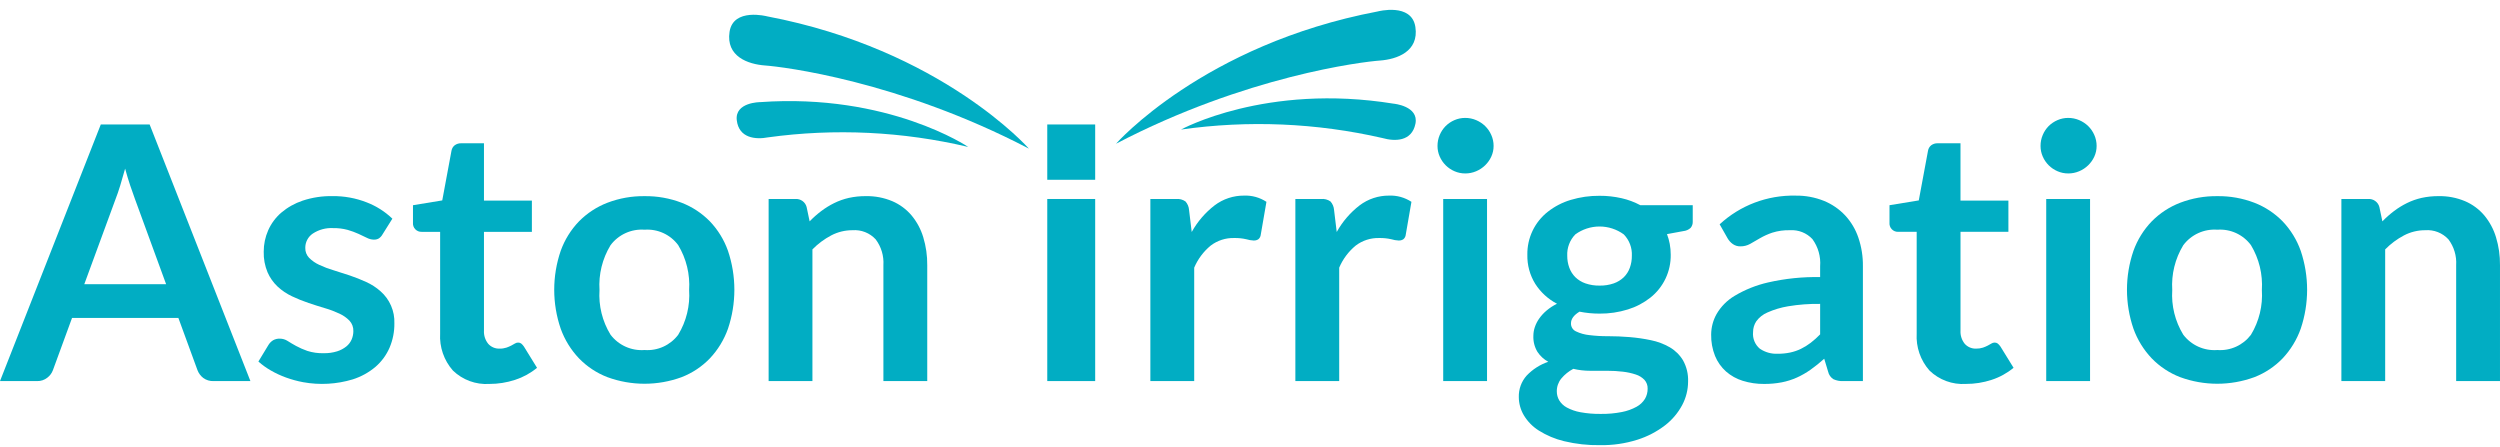
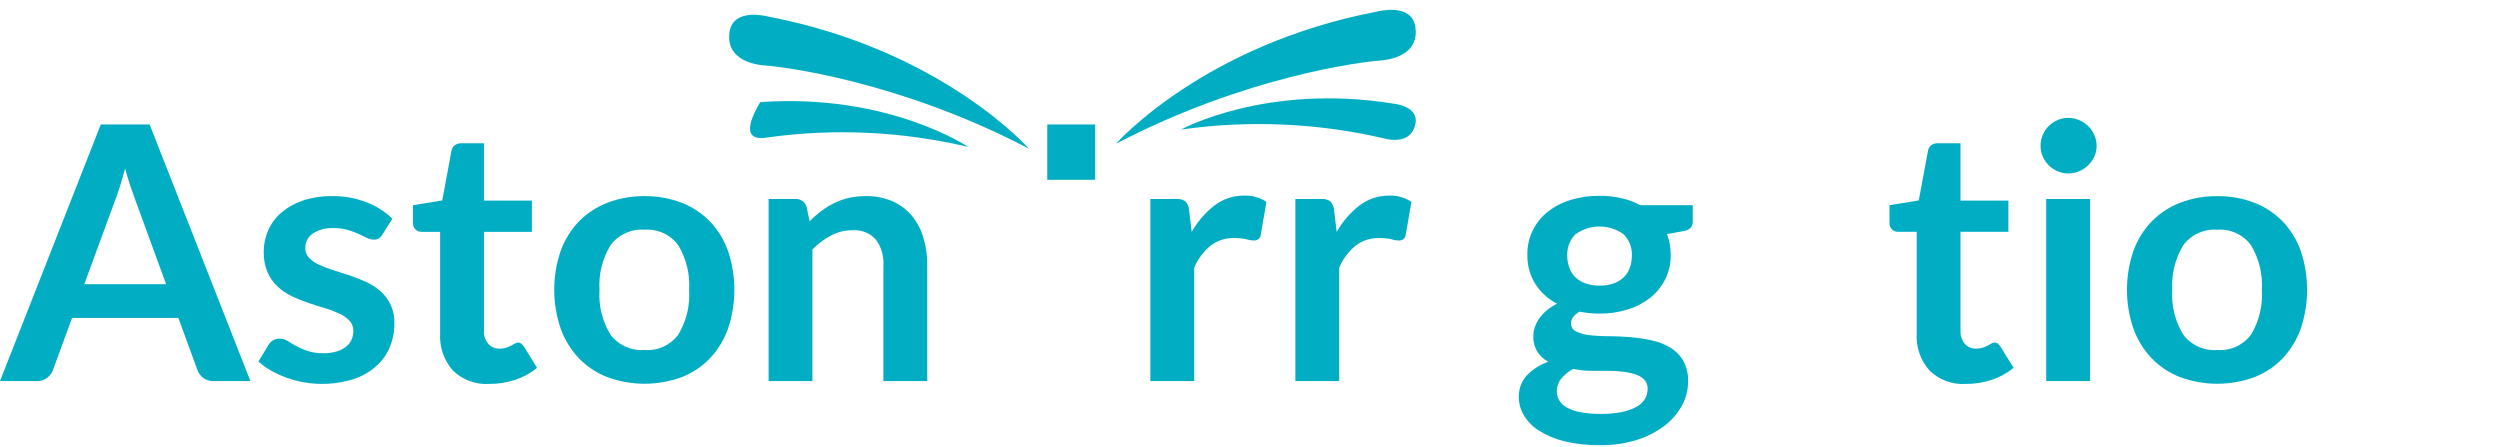
<svg xmlns="http://www.w3.org/2000/svg" width="235" height="42" viewBox="0 0 235 42" fill="none">
  <path d="M23.539 35.822H20.069C19.725 35.836 19.387 35.733 19.109 35.53C18.865 35.343 18.677 35.092 18.567 34.805L16.766 29.883H6.773L4.971 34.805C4.866 35.083 4.684 35.326 4.446 35.505C4.174 35.72 3.834 35.833 3.487 35.822H0L9.475 11.7H14.065L23.539 35.822ZM7.924 26.712H15.614L12.679 18.688C12.545 18.332 12.397 17.912 12.236 17.428C12.075 16.945 11.916 16.419 11.761 15.852C11.605 16.419 11.452 16.947 11.302 17.437C11.152 17.927 11.005 18.355 10.86 18.722L7.924 26.712Z" fill="#01ADC3" />
  <path d="M35.95 22.043C35.866 22.194 35.747 22.322 35.602 22.417C35.46 22.495 35.298 22.533 35.136 22.526C34.912 22.52 34.692 22.463 34.493 22.359C34.265 22.249 34.001 22.123 33.701 21.983C33.369 21.833 33.026 21.708 32.676 21.608C32.232 21.49 31.774 21.434 31.315 21.442C30.637 21.404 29.965 21.585 29.398 21.959C29.178 22.108 28.999 22.31 28.877 22.546C28.754 22.782 28.692 23.044 28.697 23.31C28.692 23.481 28.721 23.65 28.783 23.809C28.845 23.968 28.937 24.114 29.055 24.237C29.33 24.511 29.652 24.734 30.006 24.895C30.44 25.099 30.889 25.269 31.349 25.403C31.849 25.554 32.361 25.718 32.884 25.896C33.405 26.073 33.917 26.276 34.418 26.505C34.907 26.725 35.36 27.017 35.762 27.372C36.192 27.747 36.534 28.213 36.76 28.738C36.987 29.262 37.093 29.83 37.071 30.401C37.08 31.182 36.926 31.957 36.621 32.677C36.322 33.37 35.87 33.986 35.3 34.48C34.671 35.012 33.942 35.414 33.156 35.662C31.648 36.118 30.052 36.209 28.502 35.928C27.951 35.825 27.41 35.678 26.884 35.487C26.387 35.307 25.907 35.084 25.449 34.819C25.035 34.582 24.646 34.302 24.29 33.984L25.24 32.417C25.349 32.24 25.498 32.092 25.674 31.983C25.868 31.876 26.087 31.824 26.308 31.833C26.566 31.834 26.818 31.909 27.034 32.049C27.262 32.195 27.526 32.35 27.826 32.517C28.166 32.701 28.52 32.857 28.885 32.984C29.384 33.142 29.906 33.216 30.429 33.201C30.855 33.21 31.28 33.151 31.688 33.026C32.003 32.928 32.297 32.772 32.555 32.567C32.773 32.391 32.945 32.165 33.056 31.908C33.16 31.663 33.215 31.399 33.215 31.132C33.229 30.77 33.1 30.416 32.856 30.148C32.583 29.868 32.26 29.642 31.904 29.48C31.468 29.276 31.017 29.105 30.554 28.971C30.047 28.821 29.53 28.657 29.003 28.479C28.474 28.301 27.955 28.092 27.451 27.853C26.956 27.621 26.5 27.314 26.1 26.943C25.694 26.562 25.371 26.103 25.149 25.593C24.894 24.98 24.772 24.32 24.79 23.657C24.788 22.968 24.93 22.286 25.207 21.655C25.488 21.017 25.907 20.45 26.434 19.995C27.027 19.491 27.712 19.107 28.451 18.86C29.351 18.562 30.296 18.418 31.244 18.435C32.345 18.42 33.439 18.619 34.464 19.02C35.365 19.365 36.187 19.887 36.883 20.555L35.95 22.043Z" fill="#01ADC3" />
  <path d="M45.994 36.09C45.367 36.13 44.739 36.038 44.15 35.821C43.561 35.604 43.024 35.267 42.573 34.83C41.731 33.874 41.299 32.625 41.372 31.353V21.793H39.637C39.524 21.797 39.412 21.777 39.307 21.735C39.202 21.692 39.108 21.627 39.031 21.545C38.953 21.463 38.895 21.365 38.858 21.258C38.822 21.151 38.809 21.037 38.82 20.925V19.29L41.572 18.839L42.44 14.168C42.474 13.963 42.584 13.778 42.748 13.651C42.925 13.524 43.14 13.46 43.358 13.468H45.493V18.856H49.997V21.793H45.493V31.068C45.466 31.52 45.609 31.967 45.894 32.319C46.027 32.468 46.192 32.586 46.377 32.664C46.561 32.742 46.76 32.778 46.96 32.77C47.178 32.776 47.396 32.745 47.604 32.677C47.758 32.624 47.908 32.56 48.054 32.486C48.181 32.416 48.295 32.355 48.396 32.294C48.485 32.236 48.589 32.204 48.695 32.202C48.803 32.197 48.909 32.23 48.996 32.294C49.092 32.375 49.176 32.469 49.246 32.572L50.481 34.574C49.87 35.08 49.168 35.465 48.412 35.708C47.632 35.963 46.815 36.092 45.994 36.09Z" fill="#01ADC3" />
  <path d="M60.591 18.438C61.778 18.423 62.958 18.632 64.068 19.056C65.07 19.443 65.977 20.04 66.729 20.808C67.485 21.6 68.065 22.544 68.43 23.577C69.231 25.953 69.231 28.525 68.43 30.9C68.062 31.937 67.483 32.886 66.729 33.686C65.981 34.463 65.073 35.066 64.068 35.455C61.819 36.278 59.351 36.278 57.102 35.455C56.092 35.067 55.178 34.463 54.425 33.686C53.665 32.887 53.08 31.938 52.707 30.9C51.894 28.527 51.894 25.951 52.707 23.577C53.077 22.543 53.663 21.599 54.425 20.808C55.183 20.04 56.095 19.443 57.102 19.056C58.215 18.632 59.399 18.423 60.591 18.438ZM60.591 32.902C61.195 32.947 61.802 32.839 62.354 32.588C62.906 32.338 63.386 31.952 63.751 31.468C64.517 30.205 64.876 28.737 64.778 27.264C64.874 25.785 64.515 24.312 63.751 23.043C63.389 22.554 62.91 22.165 62.357 21.911C61.805 21.658 61.197 21.548 60.591 21.592C59.977 21.546 59.362 21.656 58.802 21.911C58.242 22.166 57.755 22.559 57.388 23.052C56.62 24.317 56.259 25.787 56.353 27.264C56.257 28.736 56.618 30.202 57.388 31.46C57.758 31.949 58.246 32.337 58.806 32.589C59.365 32.841 59.979 32.949 60.591 32.902Z" fill="#01ADC3" />
  <path d="M72.251 35.822V18.705H74.77C75.005 18.689 75.239 18.754 75.431 18.892C75.623 19.029 75.761 19.228 75.821 19.456L76.105 20.808C76.443 20.457 76.808 20.134 77.197 19.84C77.579 19.553 77.986 19.301 78.415 19.089C78.853 18.874 79.315 18.71 79.791 18.602C80.317 18.488 80.853 18.432 81.391 18.436C82.243 18.42 83.09 18.582 83.876 18.911C84.574 19.21 85.193 19.667 85.684 20.246C86.185 20.849 86.56 21.547 86.786 22.299C87.044 23.15 87.17 24.035 87.161 24.925V35.819H83.04V24.926C83.095 24.056 82.838 23.195 82.314 22.499C82.04 22.201 81.701 21.969 81.324 21.82C80.948 21.672 80.542 21.61 80.138 21.64C79.441 21.637 78.753 21.804 78.135 22.127C77.482 22.472 76.886 22.917 76.368 23.444V35.822H72.251Z" fill="#01ADC3" />
  <path d="M102.947 16.899H98.443V11.7H102.947V16.899Z" fill="#01ADC3" />
-   <path d="M102.947 35.821H98.443V18.705H102.947V35.821Z" fill="#01ADC3" />
  <path d="M108.134 35.822V18.706H110.554C110.867 18.674 111.181 18.757 111.438 18.939C111.635 19.162 111.752 19.444 111.771 19.74L112.022 21.808C112.56 20.836 113.292 19.984 114.173 19.305C114.97 18.702 115.944 18.379 116.943 18.387C117.687 18.358 118.422 18.562 119.045 18.972L118.512 22.057C118.497 22.222 118.419 22.374 118.294 22.483C118.162 22.573 118.003 22.617 117.843 22.608C117.611 22.598 117.382 22.559 117.16 22.491C116.782 22.404 116.395 22.365 116.008 22.374C115.215 22.354 114.439 22.604 113.807 23.084C113.13 23.641 112.598 24.353 112.255 25.16V35.82L108.134 35.822Z" fill="#01ADC3" />
  <path d="M121.764 35.822V18.706H124.184C124.497 18.673 124.811 18.756 125.068 18.939C125.264 19.162 125.382 19.444 125.402 19.74L125.652 21.808C126.19 20.835 126.923 19.983 127.803 19.305C128.6 18.702 129.574 18.38 130.572 18.387C131.317 18.358 132.052 18.562 132.675 18.972L132.141 22.057C132.126 22.222 132.049 22.374 131.924 22.483C131.792 22.573 131.633 22.617 131.474 22.608C131.242 22.598 131.012 22.559 130.79 22.491C130.413 22.404 130.026 22.365 129.639 22.374C128.845 22.354 128.069 22.604 127.437 23.084C126.76 23.641 126.228 24.353 125.885 25.16V35.82L121.764 35.822Z" fill="#01ADC3" />
-   <path d="M140.398 13.718C140.4 14.063 140.326 14.405 140.182 14.719C139.898 15.339 139.392 15.83 138.763 16.095C138.437 16.235 138.085 16.306 137.729 16.304C137.382 16.305 137.038 16.234 136.72 16.095C136.1 15.828 135.606 15.336 135.335 14.719C135.195 14.404 135.124 14.063 135.126 13.718C135.124 13.363 135.195 13.01 135.335 12.683C135.466 12.372 135.655 12.089 135.891 11.849C136.129 11.614 136.409 11.425 136.717 11.293C137.035 11.154 137.379 11.083 137.726 11.084C138.082 11.082 138.434 11.153 138.761 11.293C139.073 11.425 139.359 11.613 139.603 11.849C139.847 12.088 140.042 12.371 140.179 12.683C140.325 13.009 140.4 13.362 140.398 13.718ZM139.781 18.706V35.822H135.661V18.706H139.781Z" fill="#01ADC3" />
  <path d="M150.358 18.405C151.054 18.401 151.748 18.477 152.426 18.631C153.043 18.77 153.637 18.992 154.195 19.29H159.117V20.823C159.129 21.042 159.058 21.257 158.916 21.424C158.726 21.595 158.486 21.7 158.232 21.724L156.697 22.007C156.811 22.305 156.897 22.612 156.956 22.925C157.018 23.261 157.049 23.601 157.048 23.942C157.06 24.716 156.894 25.482 156.563 26.182C156.231 26.881 155.744 27.495 155.138 27.976C154.506 28.474 153.787 28.852 153.018 29.088C152.157 29.356 151.26 29.488 150.358 29.48C149.725 29.481 149.094 29.42 148.473 29.296C147.939 29.621 147.672 29.985 147.672 30.389C147.666 30.549 147.708 30.708 147.792 30.844C147.877 30.98 148.001 31.088 148.148 31.154C148.542 31.34 148.965 31.457 149.399 31.501C149.983 31.573 150.571 31.607 151.159 31.602C151.816 31.602 152.488 31.63 153.176 31.686C153.854 31.741 154.527 31.839 155.193 31.98C155.811 32.105 156.405 32.328 156.953 32.641C157.467 32.939 157.897 33.362 158.204 33.871C158.544 34.481 158.709 35.173 158.68 35.87C158.678 36.641 158.487 37.4 158.124 38.08C157.726 38.824 157.175 39.474 156.506 39.988C155.726 40.584 154.848 41.04 153.912 41.335C152.779 41.692 151.596 41.864 150.409 41.845C149.269 41.864 148.131 41.738 147.022 41.471C146.18 41.269 145.377 40.931 144.645 40.47C144.068 40.106 143.585 39.612 143.235 39.026C142.932 38.511 142.77 37.924 142.768 37.325C142.747 36.584 143.01 35.863 143.502 35.309C144.065 34.717 144.763 34.27 145.537 34.008C145.126 33.785 144.777 33.464 144.52 33.074C144.245 32.616 144.112 32.088 144.137 31.555C144.139 31.286 144.184 31.019 144.269 30.764C144.366 30.475 144.503 30.203 144.678 29.954C144.876 29.672 145.109 29.417 145.374 29.195C145.674 28.941 146.004 28.725 146.358 28.553C145.526 28.119 144.821 27.474 144.315 26.684C143.807 25.863 143.549 24.913 143.571 23.948C143.558 23.171 143.725 22.401 144.059 21.698C144.394 20.996 144.886 20.382 145.499 19.902C146.14 19.4 146.87 19.022 147.65 18.79C148.529 18.526 149.441 18.397 150.358 18.405ZM154.878 36.541C154.891 36.234 154.783 35.935 154.578 35.706C154.352 35.473 154.071 35.3 153.761 35.203C153.368 35.073 152.963 34.985 152.551 34.939C152.064 34.88 151.574 34.852 151.083 34.854H149.484C148.948 34.855 148.413 34.794 147.891 34.67C147.46 34.897 147.077 35.206 146.765 35.579C146.485 35.919 146.334 36.348 146.34 36.788C146.339 37.084 146.416 37.375 146.565 37.631C146.74 37.916 146.987 38.15 147.282 38.307C147.681 38.521 148.112 38.67 148.558 38.749C149.191 38.864 149.833 38.918 150.477 38.908C151.143 38.917 151.808 38.858 152.462 38.729C152.943 38.637 153.408 38.47 153.838 38.235C154.163 38.059 154.437 37.801 154.63 37.486C154.796 37.198 154.882 36.871 154.878 36.539V36.541ZM150.358 26.846C150.812 26.856 151.263 26.785 151.693 26.638C152.044 26.515 152.365 26.319 152.635 26.062C152.888 25.814 153.082 25.511 153.202 25.177C153.334 24.814 153.398 24.43 153.394 24.043C153.412 23.674 153.355 23.305 153.224 22.959C153.094 22.613 152.893 22.298 152.635 22.033C151.974 21.551 151.176 21.291 150.358 21.291C149.539 21.291 148.742 21.551 148.08 22.033C147.822 22.298 147.621 22.613 147.491 22.959C147.36 23.305 147.303 23.674 147.321 24.043C147.318 24.424 147.383 24.803 147.513 25.161C147.635 25.496 147.828 25.801 148.08 26.054C148.35 26.316 148.675 26.516 149.031 26.638C149.458 26.784 149.907 26.855 150.358 26.846Z" fill="#01ADC3" />
-   <path d="M175.113 35.822H173.262C172.947 35.837 172.632 35.777 172.344 35.647C172.218 35.567 172.109 35.464 172.023 35.342C171.937 35.221 171.876 35.083 171.844 34.938L171.477 33.72C171.072 34.087 170.646 34.429 170.201 34.746C169.795 35.035 169.362 35.283 168.908 35.489C168.454 35.692 167.978 35.843 167.489 35.939C166.939 36.044 166.38 36.095 165.82 36.09C165.142 36.096 164.467 35.997 163.819 35.796C163.237 35.618 162.699 35.319 162.242 34.917C161.794 34.515 161.443 34.018 161.215 33.461C160.959 32.817 160.834 32.129 160.849 31.436C160.855 30.765 161.03 30.105 161.358 29.52C161.768 28.816 162.35 28.228 163.05 27.812C164.028 27.227 165.092 26.801 166.203 26.549C167.806 26.183 169.448 26.014 171.092 26.047V25.037C171.165 24.123 170.907 23.214 170.367 22.474C170.098 22.187 169.77 21.964 169.405 21.819C169.04 21.675 168.648 21.614 168.256 21.64C167.691 21.624 167.127 21.703 166.587 21.873C166.184 22.009 165.796 22.185 165.428 22.398C165.099 22.594 164.796 22.769 164.518 22.924C164.238 23.08 163.922 23.161 163.6 23.157C163.344 23.164 163.093 23.088 162.883 22.94C162.685 22.799 162.518 22.617 162.397 22.407L161.647 21.085C163.584 19.297 166.139 18.331 168.775 18.389C169.691 18.374 170.601 18.541 171.452 18.882C172.207 19.19 172.886 19.656 173.445 20.249C174.002 20.852 174.426 21.566 174.688 22.343C174.98 23.203 175.123 24.105 175.113 25.013V35.822ZM167.106 33.253C167.498 33.256 167.89 33.218 168.274 33.138C168.623 33.064 168.962 32.948 169.283 32.794C169.607 32.636 169.914 32.446 170.201 32.227C170.517 31.983 170.816 31.717 171.093 31.43V28.566C170.085 28.55 169.077 28.626 168.082 28.791C167.412 28.902 166.759 29.096 166.139 29.372C165.723 29.547 165.363 29.831 165.096 30.195C164.893 30.498 164.786 30.855 164.787 31.22C164.759 31.513 164.803 31.809 164.915 32.081C165.027 32.354 165.204 32.595 165.43 32.783C165.924 33.116 166.511 33.281 167.106 33.253Z" fill="#01ADC3" />
  <path d="M184.79 36.089C184.163 36.129 183.535 36.038 182.947 35.821C182.358 35.604 181.82 35.266 181.37 34.829C180.527 33.874 180.095 32.624 180.168 31.352V21.792H178.43C178.317 21.796 178.204 21.776 178.1 21.734C177.995 21.691 177.901 21.626 177.824 21.544C177.746 21.462 177.687 21.364 177.651 21.257C177.615 21.15 177.601 21.037 177.613 20.924V19.289L180.365 18.839L181.234 14.168C181.267 13.963 181.377 13.777 181.541 13.65C181.718 13.523 181.932 13.459 182.15 13.468H184.286V18.855H188.79V21.792H184.287V31.067C184.26 31.52 184.403 31.966 184.687 32.319C184.821 32.468 184.986 32.586 185.171 32.664C185.355 32.742 185.555 32.778 185.755 32.77C185.973 32.775 186.19 32.744 186.397 32.677C186.552 32.624 186.703 32.56 186.848 32.485C186.976 32.416 187.089 32.354 187.189 32.294C187.279 32.236 187.383 32.204 187.49 32.201C187.598 32.197 187.704 32.23 187.79 32.294C187.886 32.375 187.97 32.468 188.041 32.572L189.275 34.573C188.664 35.079 187.962 35.464 187.207 35.708C186.427 35.963 185.611 36.092 184.79 36.089Z" fill="#01ADC3" />
  <path d="M197.082 13.718C197.084 14.063 197.01 14.405 196.866 14.719C196.583 15.339 196.076 15.831 195.447 16.095C195.121 16.235 194.769 16.306 194.413 16.304C194.066 16.305 193.722 16.234 193.404 16.095C192.785 15.829 192.29 15.337 192.02 14.719C191.88 14.404 191.809 14.063 191.811 13.718C191.808 13.363 191.879 13.01 192.02 12.683C192.15 12.372 192.339 12.089 192.576 11.849C192.814 11.614 193.095 11.425 193.402 11.293C193.72 11.154 194.064 11.083 194.411 11.084C194.767 11.082 195.119 11.153 195.445 11.293C195.758 11.425 196.044 11.613 196.289 11.849C196.532 12.088 196.727 12.371 196.864 12.683C197.009 13.009 197.084 13.362 197.082 13.718ZM196.465 18.706V35.822H192.345V18.706H196.465Z" fill="#01ADC3" />
  <path d="M208.429 18.438C209.616 18.422 210.796 18.632 211.906 19.056C212.908 19.443 213.815 20.04 214.567 20.808C215.323 21.6 215.903 22.544 216.268 23.577C217.069 25.953 217.069 28.525 216.268 30.9C215.9 31.937 215.321 32.886 214.567 33.686C213.82 34.463 212.911 35.066 211.906 35.455C209.657 36.278 207.189 36.278 204.941 35.455C203.93 35.067 203.016 34.463 202.263 33.686C201.503 32.887 200.918 31.938 200.545 30.9C199.732 28.527 199.732 25.951 200.545 23.577C200.916 22.543 201.501 21.599 202.263 20.808C203.021 20.04 203.934 19.442 204.941 19.056C206.054 18.632 207.237 18.423 208.429 18.438ZM208.429 32.902C209.034 32.947 209.64 32.839 210.192 32.588C210.745 32.337 211.225 31.952 211.59 31.468C212.355 30.205 212.713 28.737 212.616 27.264C212.711 25.785 212.353 24.312 211.59 23.043C211.228 22.554 210.748 22.165 210.196 21.911C209.643 21.658 209.035 21.548 208.429 21.592C207.815 21.546 207.2 21.656 206.64 21.911C206.08 22.166 205.594 22.559 205.226 23.052C204.458 24.317 204.097 25.787 204.191 27.264C204.095 28.736 204.457 30.202 205.226 31.46C205.597 31.949 206.084 32.337 206.644 32.589C207.203 32.841 207.817 32.949 208.429 32.902Z" fill="#01ADC3" />
-   <path d="M220.09 35.822V18.705H222.61C222.845 18.689 223.079 18.754 223.27 18.892C223.462 19.029 223.6 19.229 223.66 19.456L223.944 20.808C224.283 20.457 224.648 20.134 225.037 19.84C225.418 19.552 225.826 19.301 226.254 19.089C226.692 18.874 227.154 18.71 227.63 18.602C228.156 18.488 228.692 18.432 229.23 18.436C230.082 18.42 230.928 18.582 231.714 18.911C232.412 19.21 233.031 19.667 233.522 20.246C234.023 20.849 234.398 21.547 234.624 22.299C234.883 23.15 235.009 24.035 234.999 24.925V35.819H230.879V24.926C230.934 24.056 230.677 23.195 230.153 22.499C229.878 22.201 229.54 21.969 229.163 21.82C228.786 21.671 228.38 21.61 227.976 21.64C227.279 21.637 226.592 21.804 225.974 22.127C225.32 22.472 224.724 22.917 224.206 23.444V35.822H220.09Z" fill="#01ADC3" />
  <path d="M96.717 13.973C96.717 13.973 88.518 4.655 72.119 1.539C72.119 1.539 68.923 0.692 68.577 2.999C68.231 5.307 70.309 6.041 71.926 6.156C73.543 6.272 84.476 7.583 96.717 13.973Z" fill="#01ADC3" />
-   <path d="M91.013 13.813C91.013 13.813 83.513 8.742 71.455 9.6C71.455 9.6 69.06 9.6 69.257 11.3C69.453 13 71.045 13.132 72.197 12.911C78.471 12.049 84.851 12.355 91.013 13.813Z" fill="#01ADC3" />
+   <path d="M91.013 13.813C91.013 13.813 83.513 8.742 71.455 9.6C69.453 13 71.045 13.132 72.197 12.911C78.471 12.049 84.851 12.355 91.013 13.813Z" fill="#01ADC3" />
  <path d="M111.015 12.178C111.015 12.178 118.973 7.797 130.991 9.744C130.991 9.744 133.393 9.958 133.05 11.637C132.707 13.317 131.103 13.302 129.963 12.979C123.749 11.553 117.326 11.281 111.015 12.178Z" fill="#01ADC3" />
  <path d="M104.905 13.511C104.905 13.511 113.105 4.193 129.504 1.077C129.504 1.077 132.699 0.23 133.046 2.537C133.393 4.844 131.313 5.578 129.696 5.693C128.079 5.809 117.146 7.124 104.905 13.511Z" fill="#01ADC3" />
</svg>